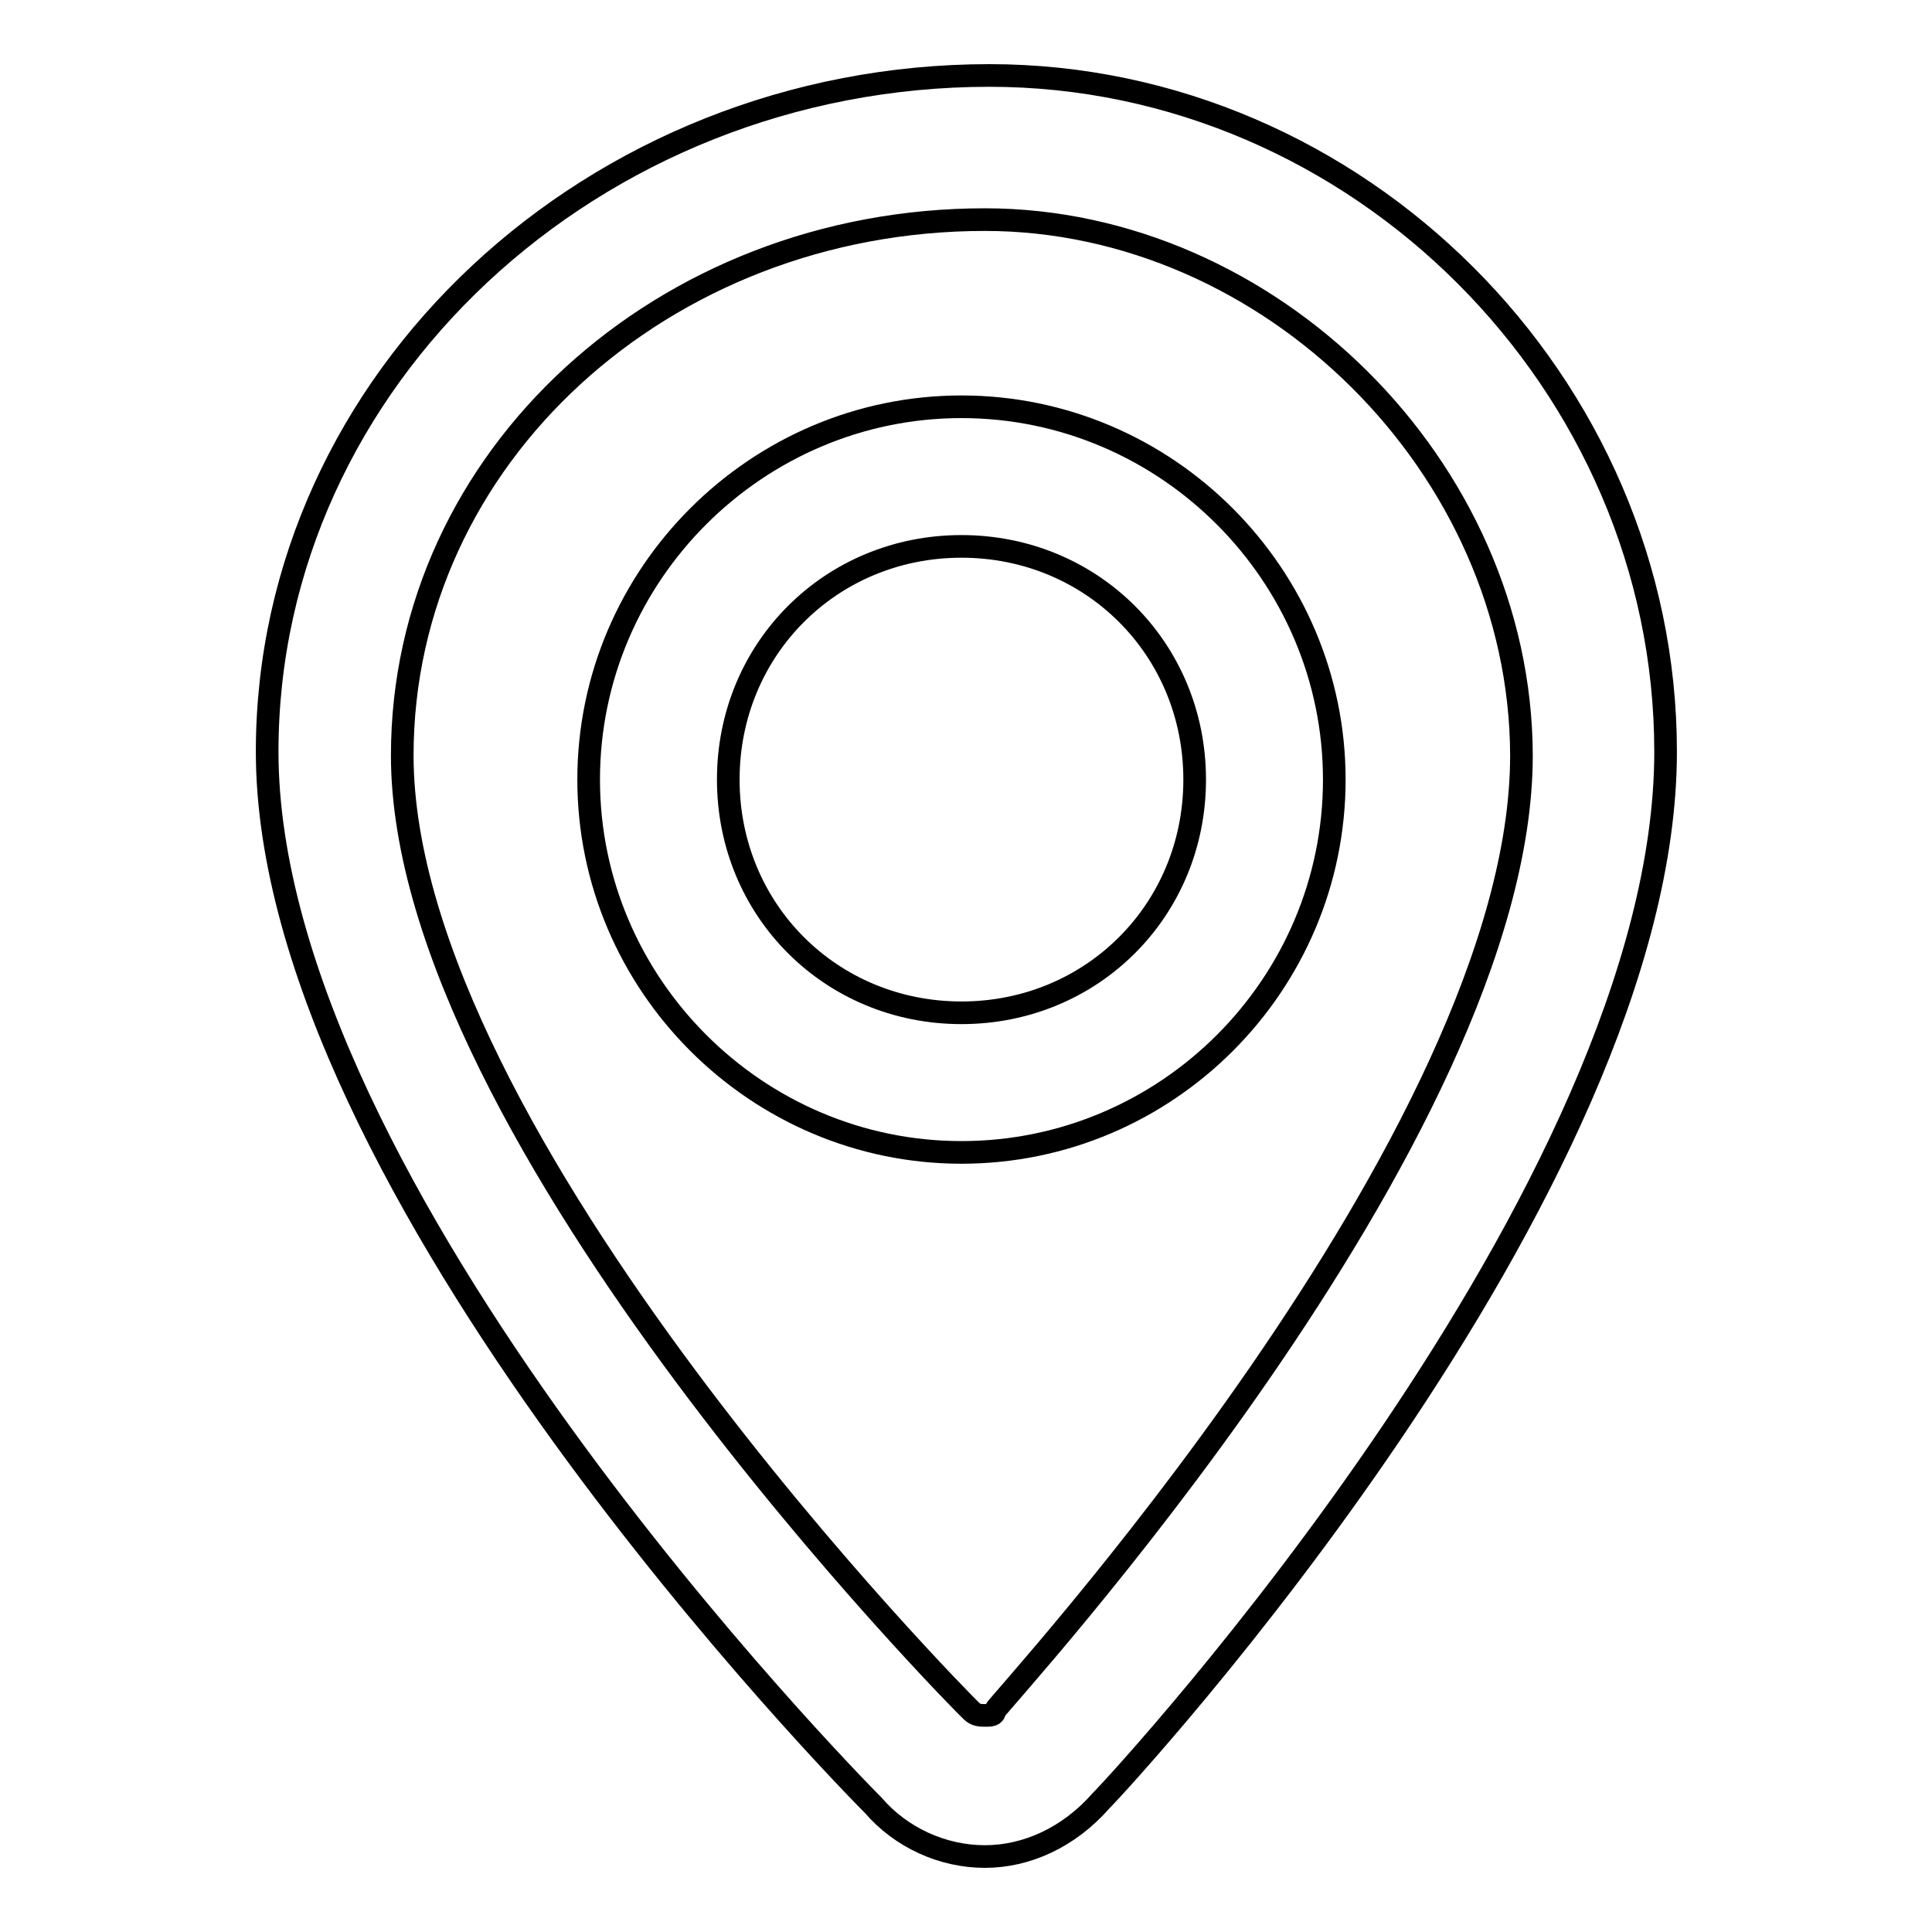
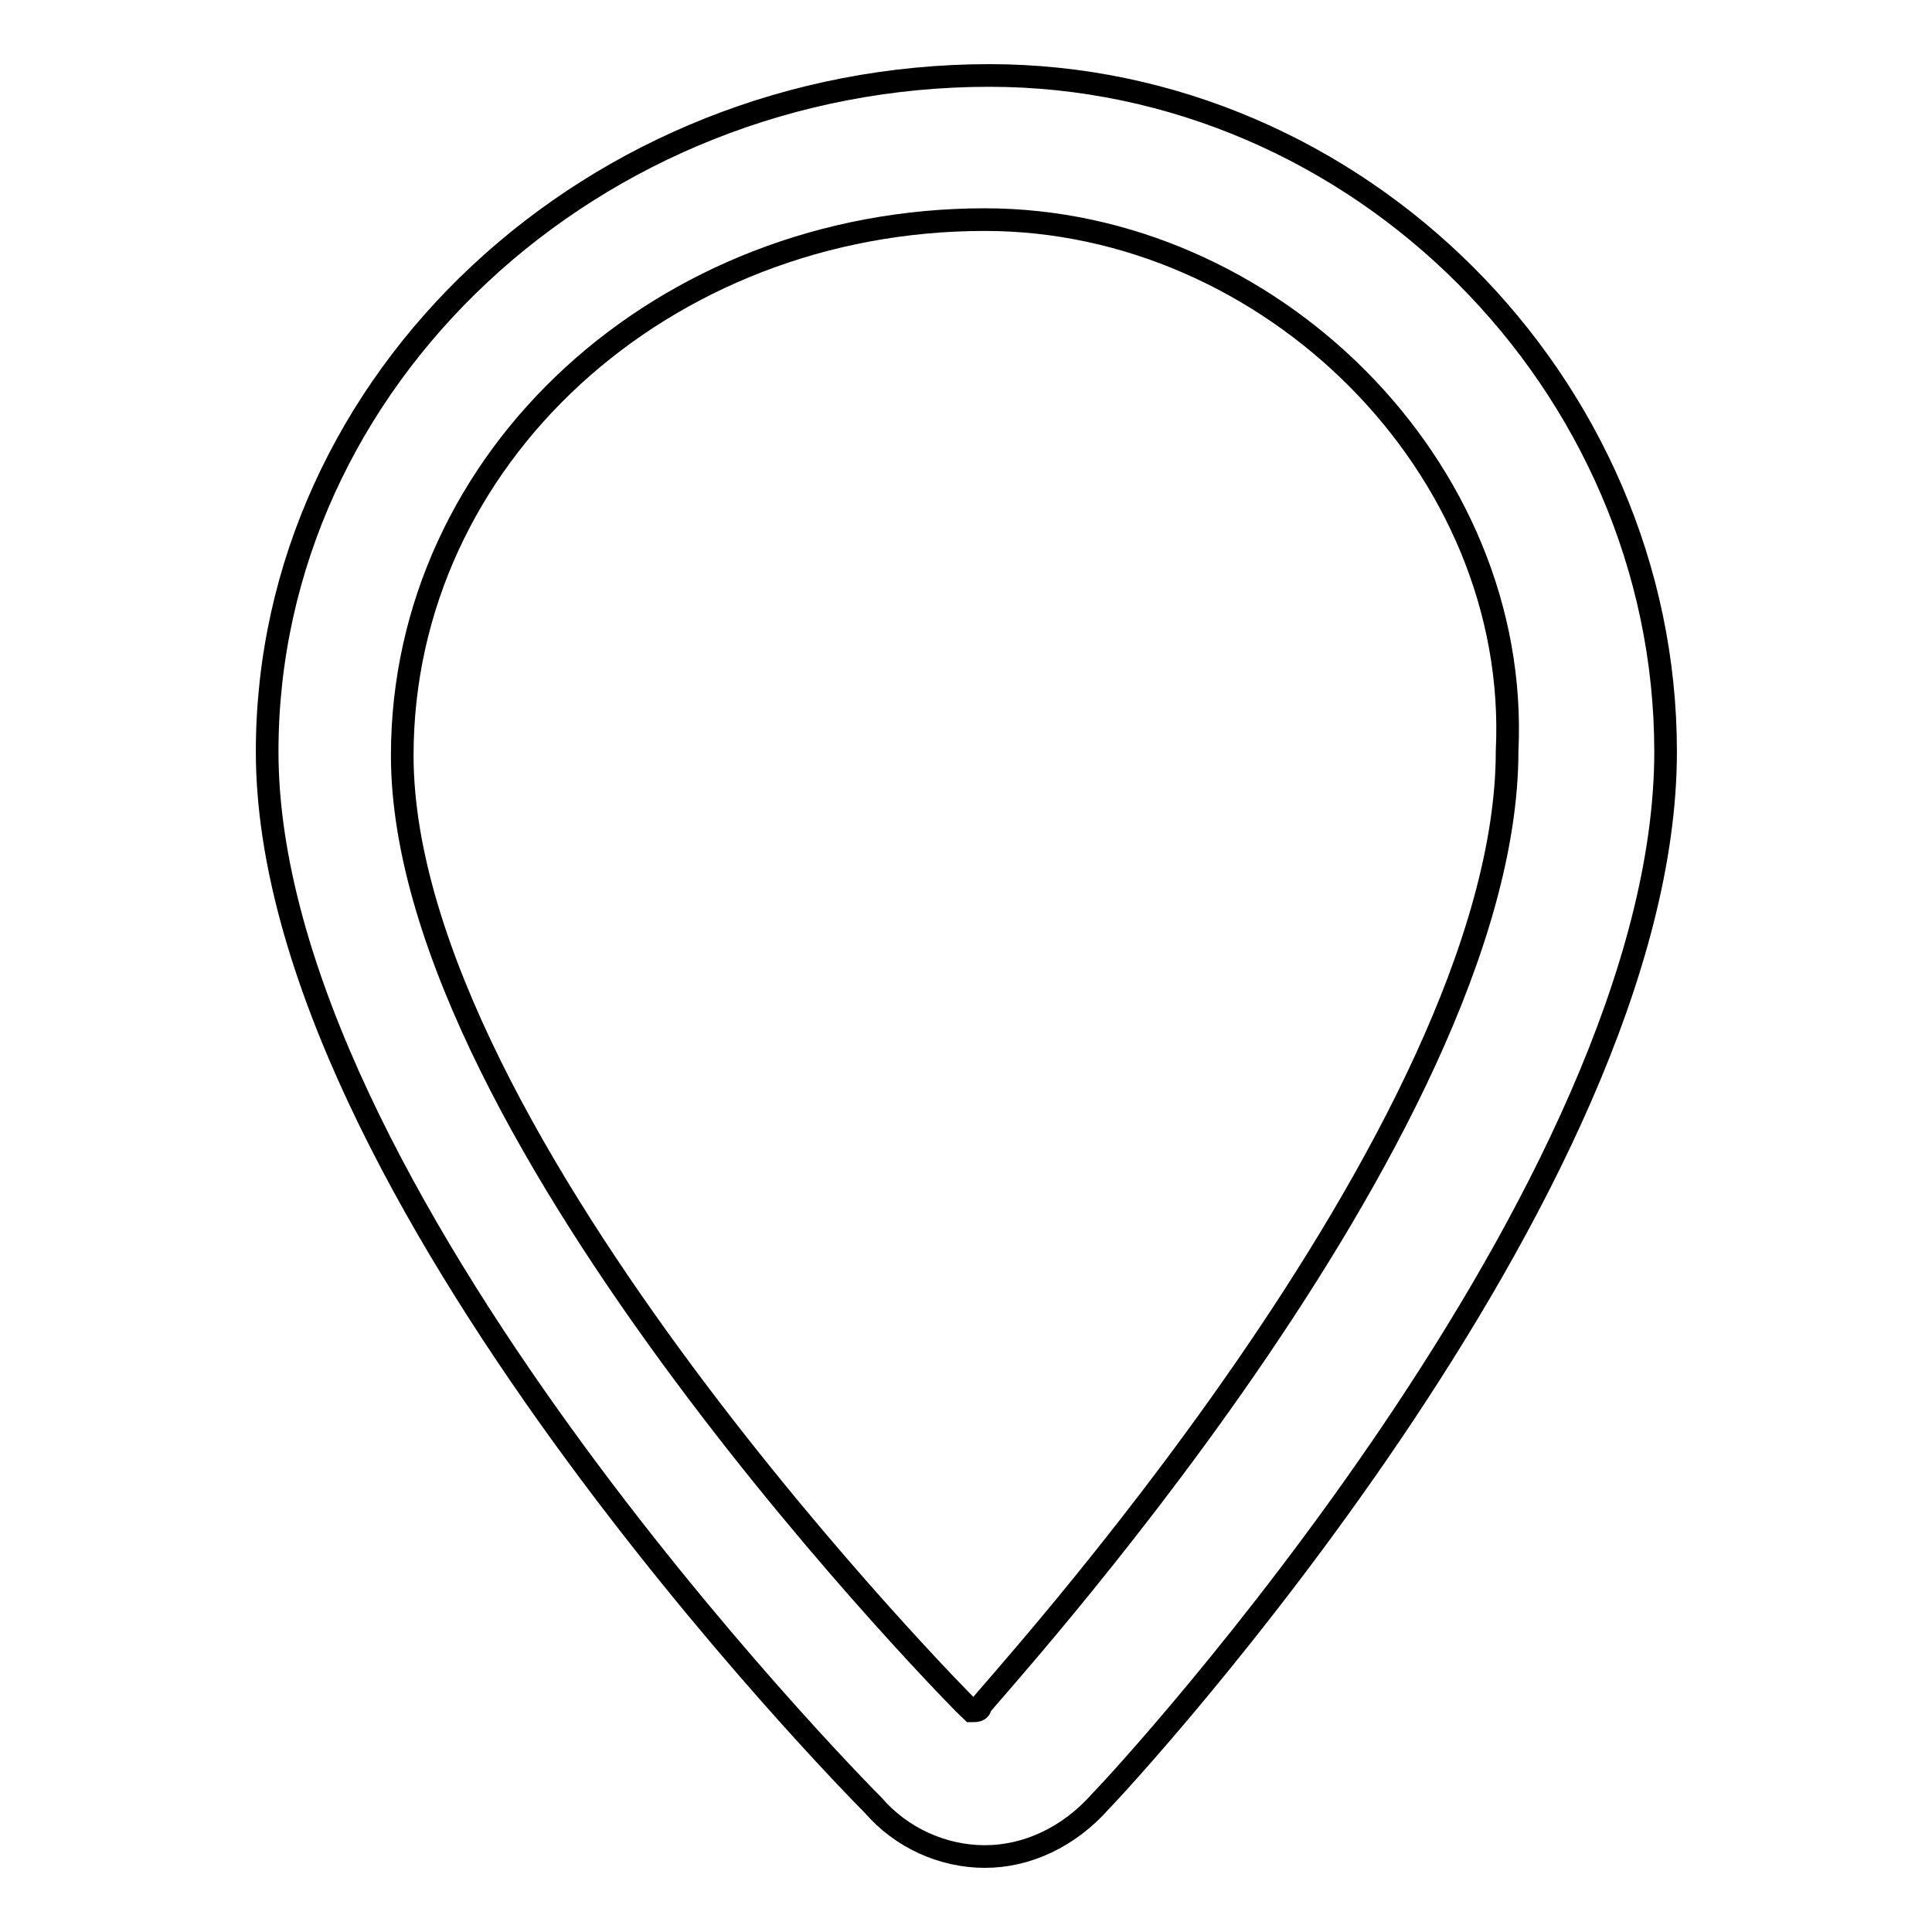
<svg xmlns="http://www.w3.org/2000/svg" version="1.1" x="0px" y="0px" viewBox="0 0 256 256" enable-background="new 0 0 256 256" xml:space="preserve">
  <g>
    <g>
-       <path stroke-width="3" fill-opacity="0" stroke="#000000" d="M130.5,246L130.5,246c-5.6,0-11.1-2.5-14.8-6.8c-3.1-3.1-80.3-81.6-80.3-139.6c0-49.4,43.3-89.6,95.7-89.6c48.8,0,89.6,40.8,89.6,89.6c0,58.1-71.7,135.9-74.8,139C141.6,243.5,136,246,130.5,246z M130.5,29.1c-42.6,0-77.2,31.5-77.2,71c0,50.7,74.7,126,75.4,126.6c0.6,0.6,1.2,0.6,1.9,0.6l0,0c0.6,0,1.2,0,1.2-0.6c0.6-1.2,69.8-76,69.8-126.6C201.5,61.9,168.2,29.1,130.5,29.1z" />
-       <path stroke-width="3" fill-opacity="0" stroke="#000000" d="M127.4,152.7c-27.2,0-49.4-22.3-49.4-49.4c0-27.2,22.3-49.4,49.4-49.4c27.2,0,49.4,22.3,49.4,49.4C176.8,130.5,154.6,152.7,127.4,152.7z M127.4,72.4c-17.3,0-30.9,13.6-30.9,30.9c0,17.3,13.6,30.9,30.9,30.9c17.3,0,30.9-13.6,30.9-30.9S144.7,72.4,127.4,72.4z" />
+       <path stroke-width="3" fill-opacity="0" stroke="#000000" d="M130.5,246L130.5,246c-5.6,0-11.1-2.5-14.8-6.8c-3.1-3.1-80.3-81.6-80.3-139.6c0-49.4,43.3-89.6,95.7-89.6c48.8,0,89.6,40.8,89.6,89.6c0,58.1-71.7,135.9-74.8,139C141.6,243.5,136,246,130.5,246z M130.5,29.1c-42.6,0-77.2,31.5-77.2,71c0,50.7,74.7,126,75.4,126.6l0,0c0.6,0,1.2,0,1.2-0.6c0.6-1.2,69.8-76,69.8-126.6C201.5,61.9,168.2,29.1,130.5,29.1z" />
    </g>
  </g>
</svg>